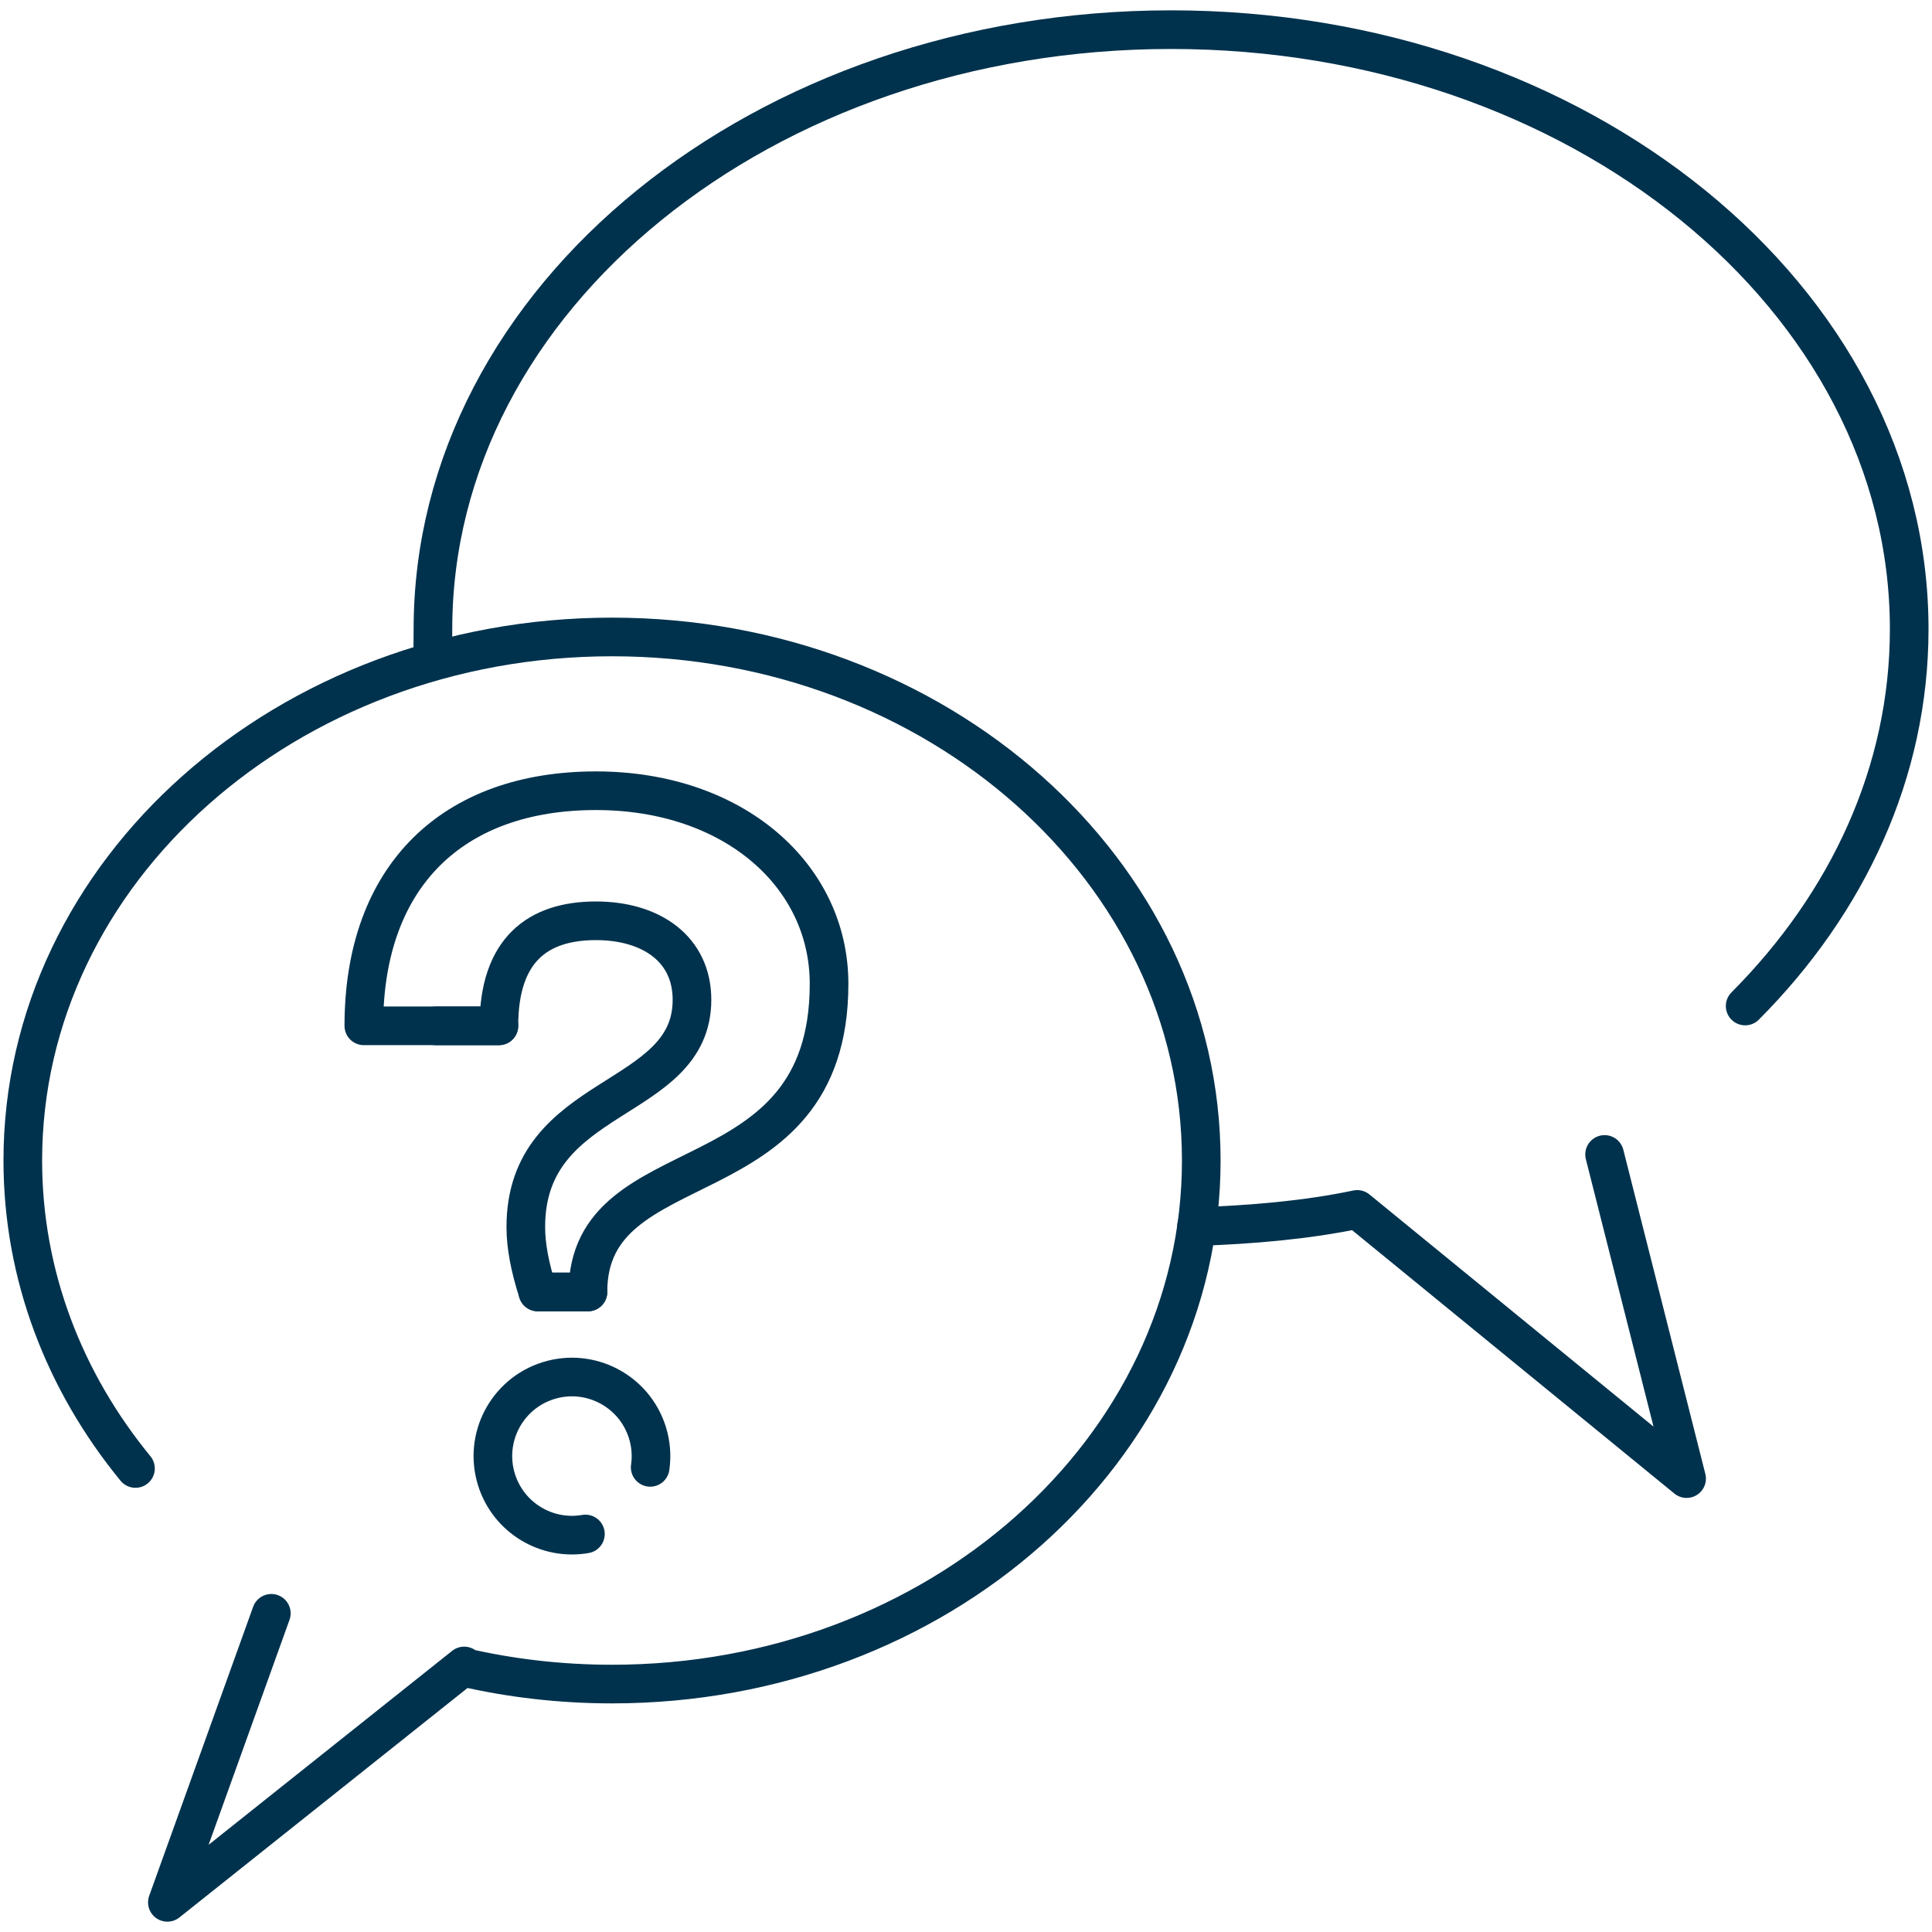
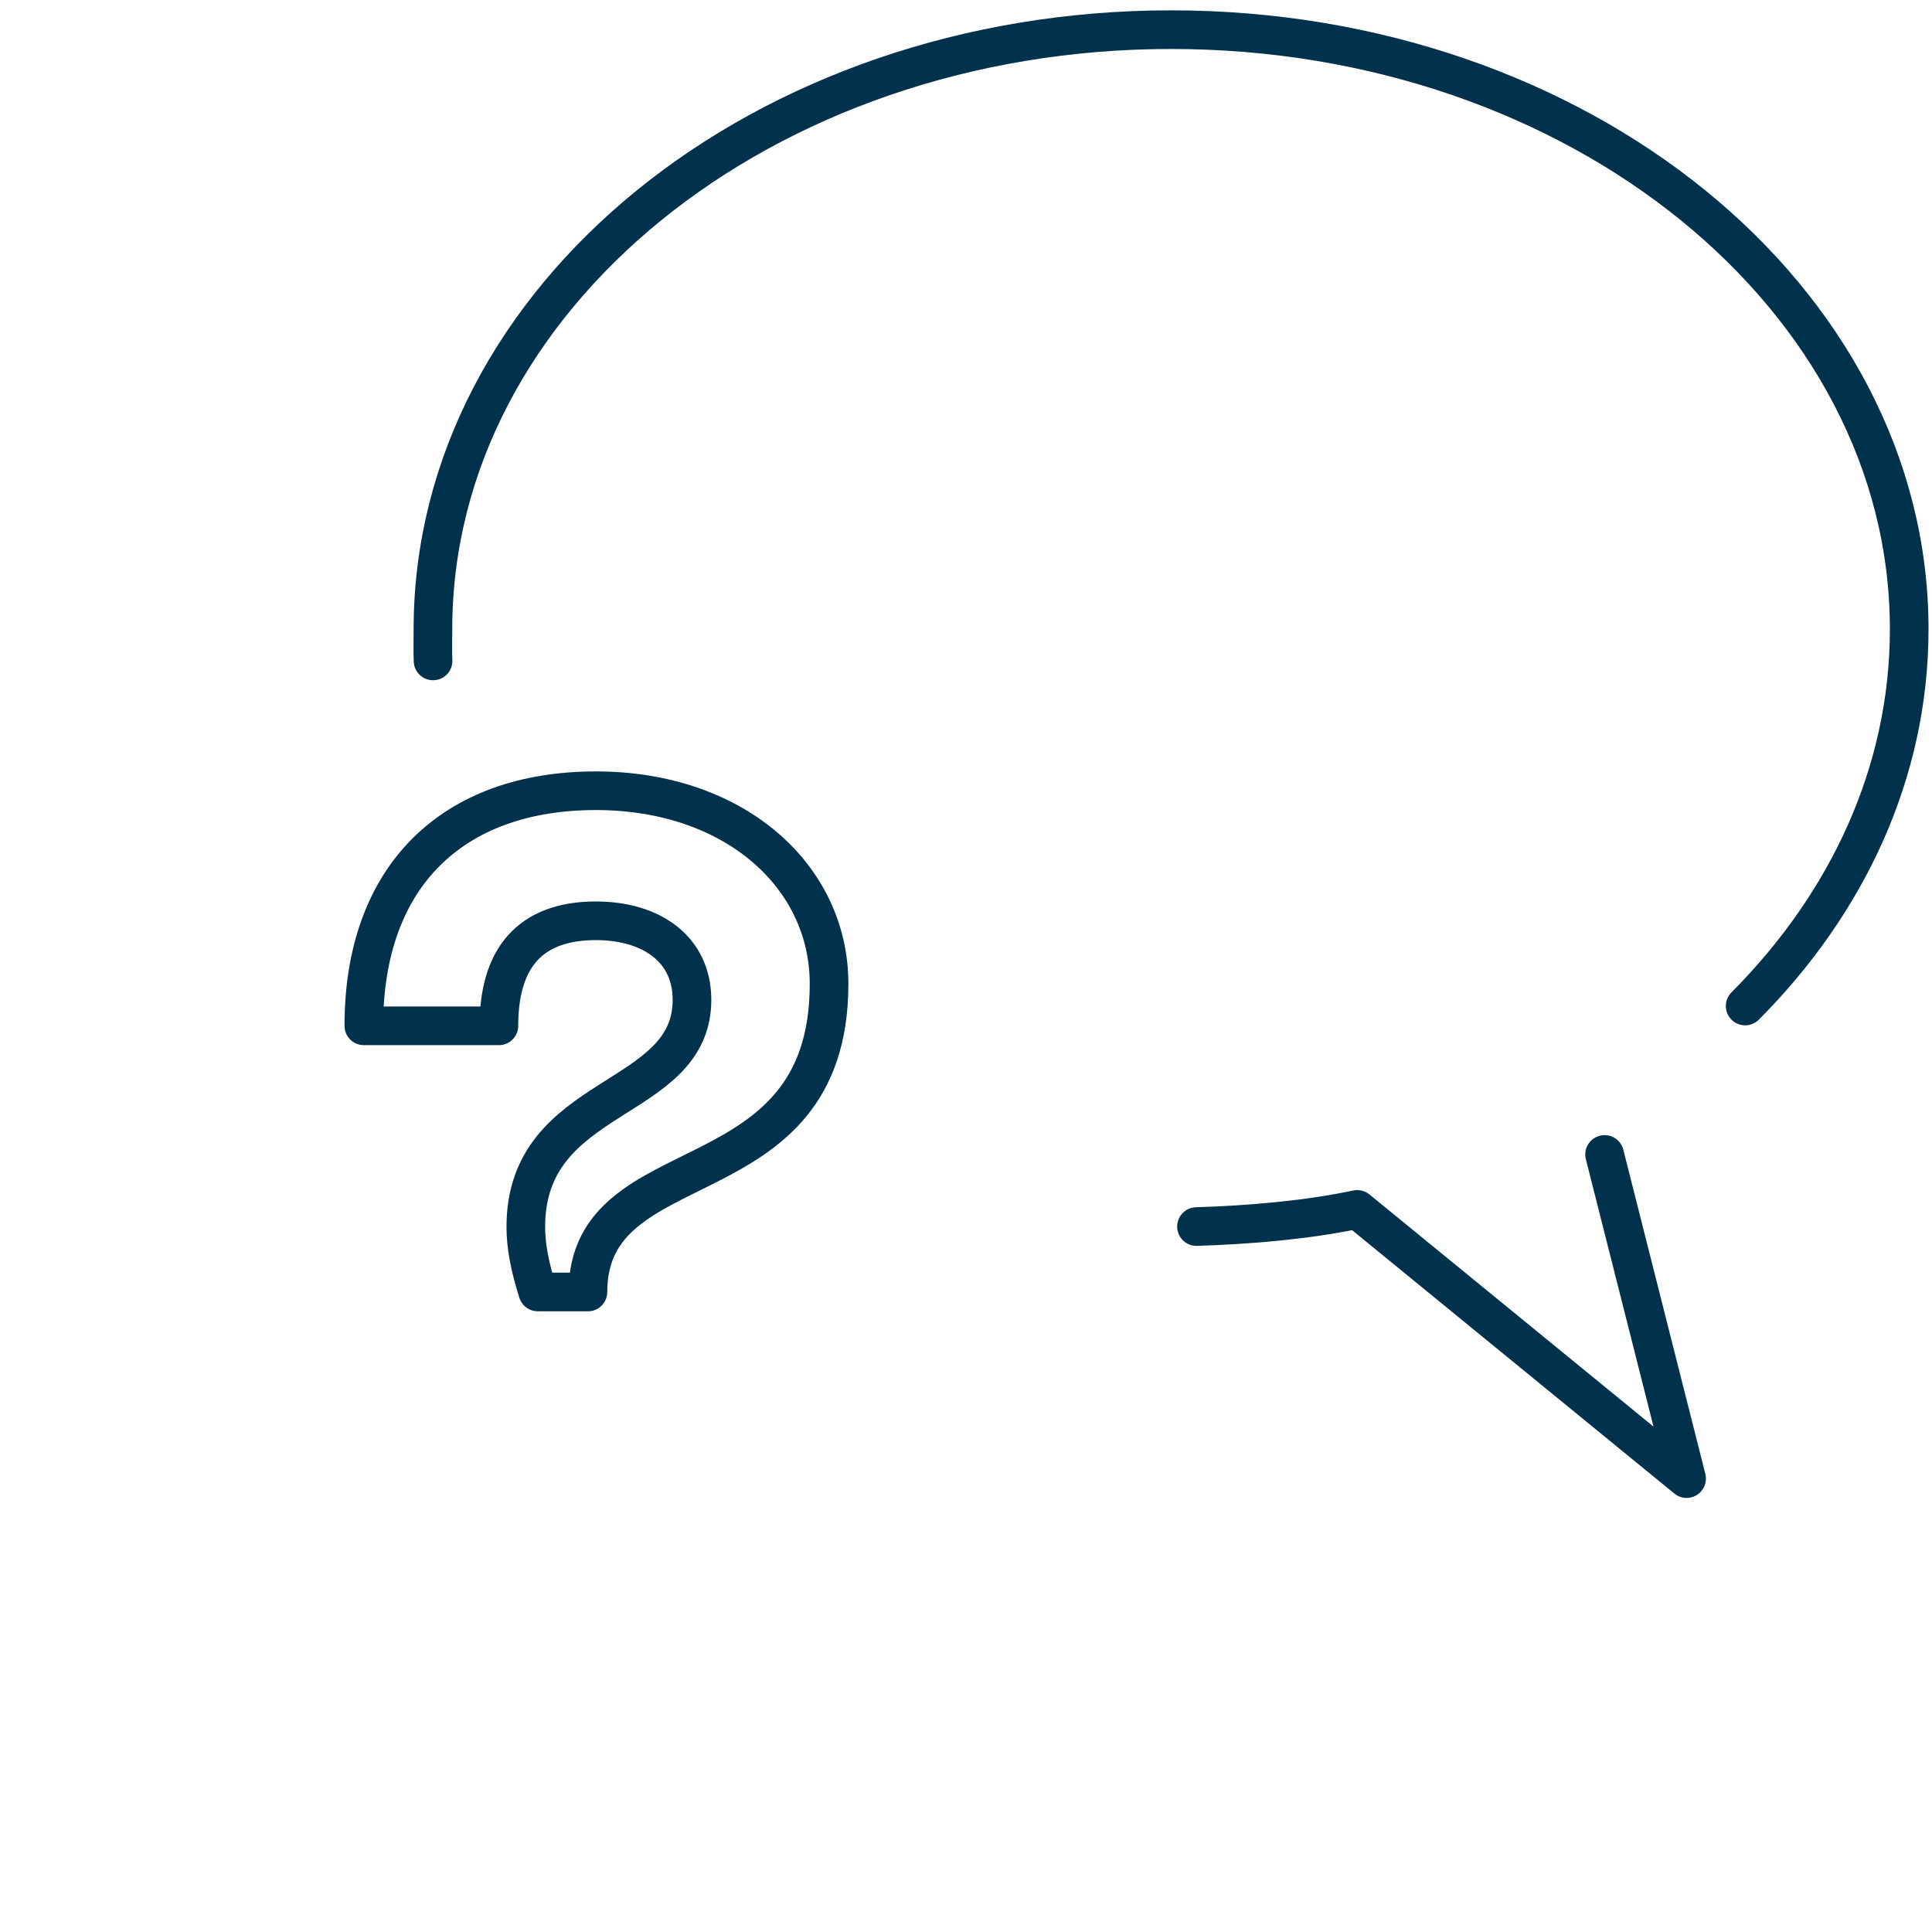
<svg xmlns="http://www.w3.org/2000/svg" id="uuid-7c35d81d-f2de-4217-872e-c2bfb9c89878" width="100" height="100" viewBox="0 0 100 100">
  <path d="M22.415,34.209c-.024-.452-.006-1.188-.006-1.645C22.408,15.427,39.514,1.535,60.614,1.535s38.206,13.893,38.206,31.03c0,7.39-3.181,14.177-8.491,19.506" fill="none" stroke="#00324d" stroke-linecap="round" stroke-linejoin="round" stroke-width="2" />
  <path d="M83.053,59.754l4.245,16.778-17.048-13.933c-2.604.549-5.531.799-8.32.888" fill="none" stroke="#00324d" stroke-linecap="round" stroke-linejoin="round" stroke-width="2" />
-   <path d="M14.044,83.505l-5.381,14.96,15.363-12.235-.017.073c2.45.564,5.02.864,7.669.864,16.844,0,30.499-12.133,30.499-27.099s-13.655-27.099-30.499-27.099S1.18,45.102,1.18,60.068c0,5.958,2.164,11.467,5.832,15.94" fill="none" stroke="#00324d" stroke-linecap="round" stroke-linejoin="round" stroke-width="2" />
-   <line x1="25.823" y1="53.098" x2="22.568" y2="53.098" fill="none" stroke="#00324d" stroke-linecap="round" stroke-linejoin="round" stroke-width="2" />
-   <line x1="30.432" y1="66.873" x2="27.838" y2="66.873" fill="none" stroke="#00324d" stroke-linecap="round" stroke-linejoin="round" stroke-width="2" />
  <path d="M30.432,66.873c0-7.768,12.48-4.505,12.48-15.95,0-5.593-4.92-9.995-12.066-9.995-7.405,0-12.014,4.402-12.014,12.169h6.991c0-3.936,2.019-5.437,5.023-5.437,2.848,0,4.971,1.45,4.971,4.091,0,5.437-8.601,4.66-8.601,11.755,0,.983.207,2.071.621,3.366h2.595Z" fill="none" stroke="#00324d" stroke-linecap="round" stroke-linejoin="round" stroke-width="2" />
-   <path d="M30.301,79.399c-1.989.347-3.977-.825-4.6-2.804-.678-2.155.519-4.452,2.674-5.131s4.452.519,5.131,2.674c.191.606.233,1.223.148,1.812" fill="none" stroke="#00324d" stroke-linecap="round" stroke-linejoin="round" stroke-width="2" />
-   <rect width="100" height="100" fill="none" />
</svg>